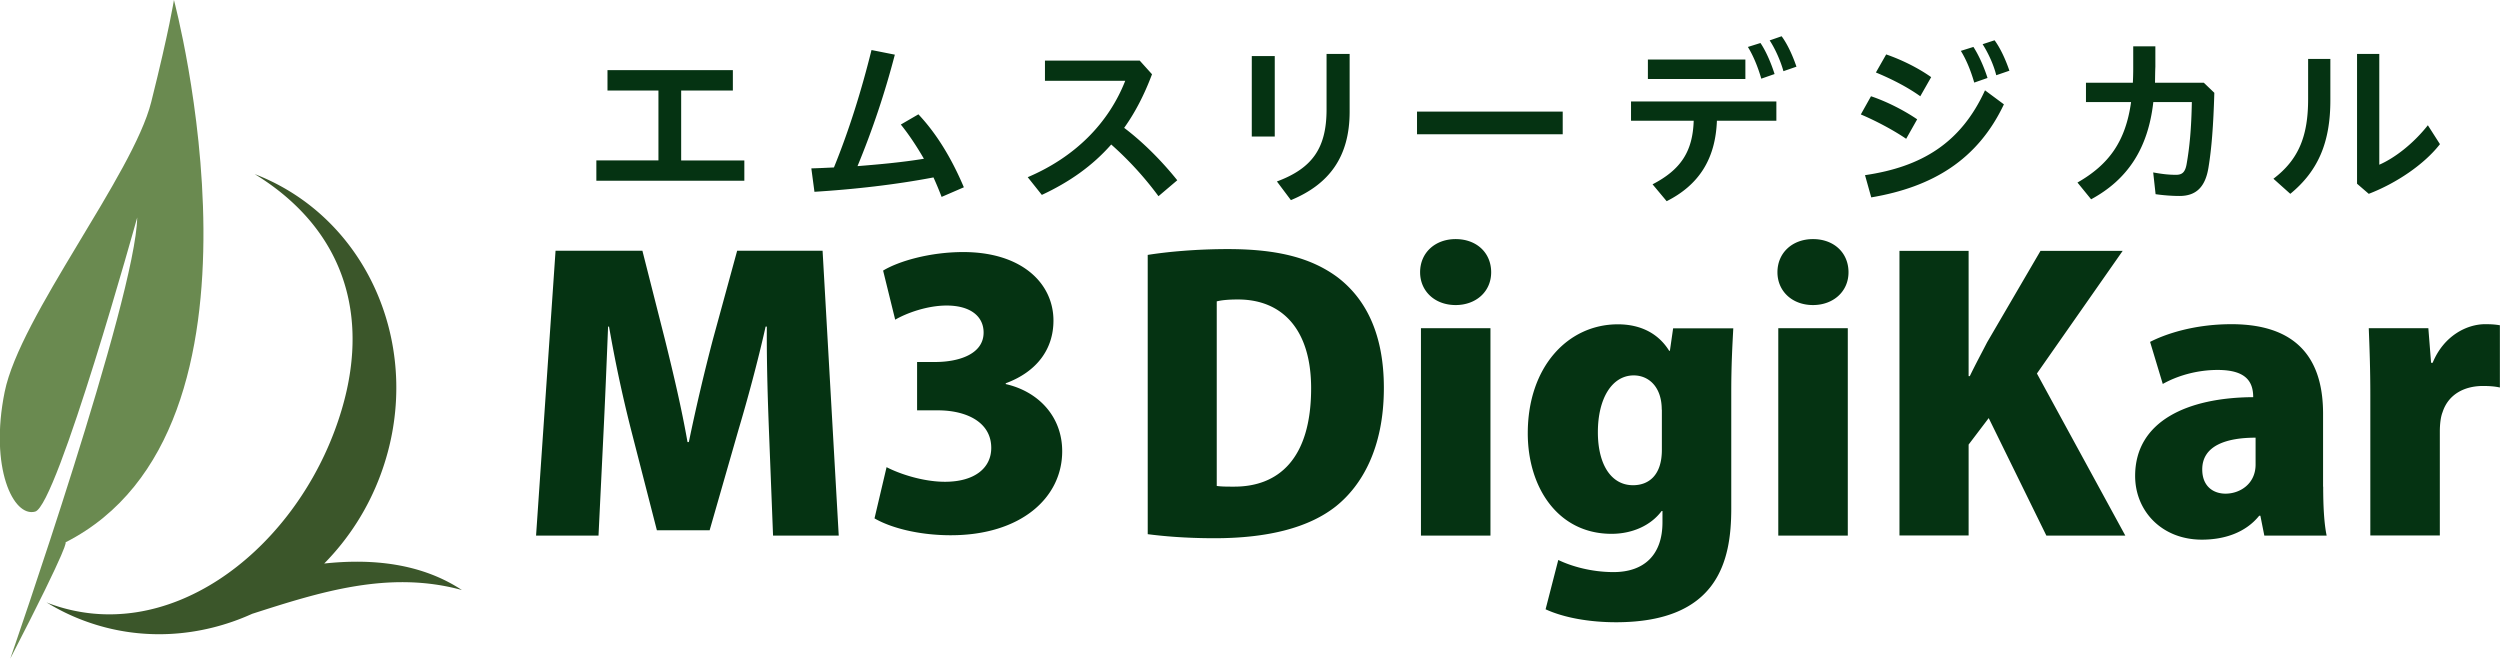
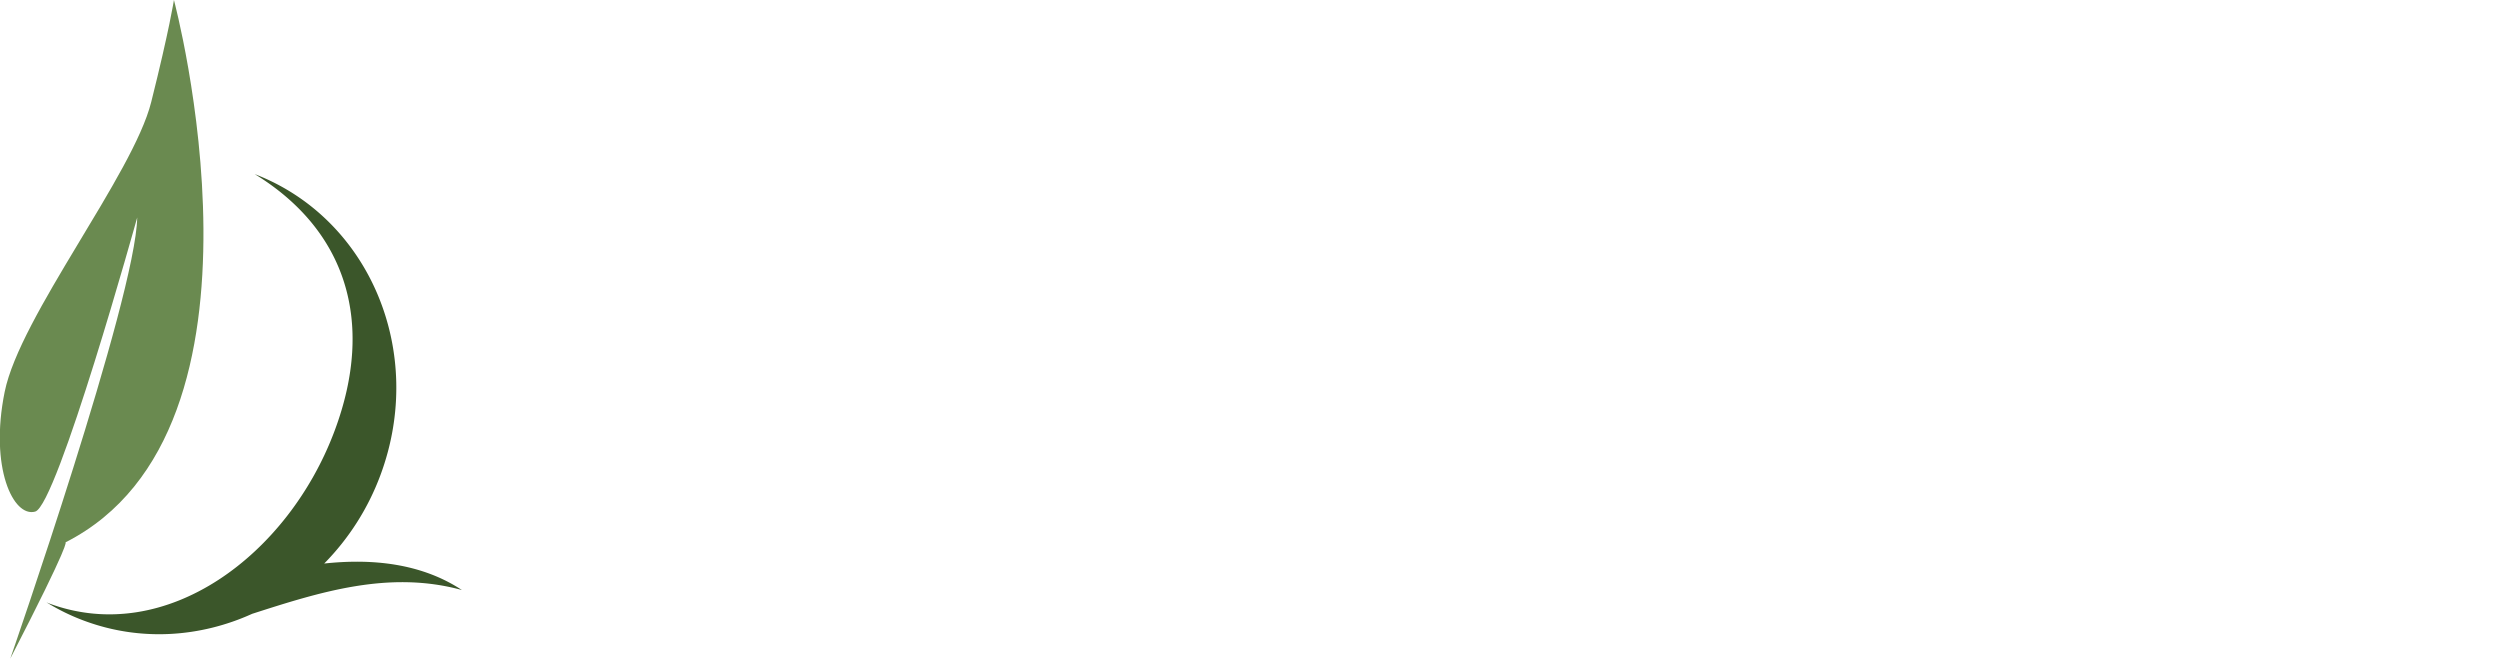
<svg xmlns="http://www.w3.org/2000/svg" width="186" height="49" fill="none">
  <g clip-path="url(#a)">
-     <path fill="#053312" d="M57.22 32.298c-.088-2.272-.186-5.101-.168-8.001h-.09c-.578 2.6-1.379 5.534-2.002 7.621l-2.163 7.533h-3.925l-1.922-7.48a102 102 0 0 1-1.638-7.674h-.071c-.107 2.714-.232 5.72-.347 8.028l-.365 7.524h-4.646l1.45-21.193h6.462l1.682 6.63c.615 2.485 1.238 5.111 1.674 7.605h.098a151 151 0 0 1 1.789-7.63l1.806-6.605H61.2l1.202 21.193h-4.887zM65.961 34.756c.873.46 2.653 1.088 4.344 1.088 2.207 0 3.444-1.026 3.444-2.52 0-1.945-1.887-2.785-3.925-2.794h-1.593v-3.599h1.46c1.557-.017 3.489-.539 3.489-2.192 0-1.194-.97-2.007-2.75-2.007-1.47 0-3.009.574-3.828 1.052l-.899-3.652c1.166-.707 3.49-1.379 5.964-1.379 4.334 0 6.71 2.308 6.71 5.102 0 2.113-1.228 3.801-3.55 4.66v.061c2.358.53 4.2 2.352 4.2 4.996 0 3.492-3.115 6.25-8.286 6.25-2.466 0-4.53-.583-5.678-1.255zM85.39 18.965c1.558-.247 3.703-.433 5.964-.433 3.765 0 6.23.68 8.135 2.078 2.207 1.67 3.471 4.359 3.471 8.249 0 4.527-1.673 7.285-3.551 8.797-2.03 1.618-5.11 2.388-9.052 2.388-2.207 0-3.88-.16-4.966-.301zm5.136 17.188c.32.053.819.053 1.237.053 3.373.027 5.785-2.086 5.785-7.32 0-4.412-2.18-6.605-5.438-6.605-.738 0-1.237.053-1.584.141zM108.3 22.696c-1.558 0-2.644-1.043-2.644-2.44 0-1.45 1.113-2.467 2.644-2.467 1.557 0 2.643 1.017 2.643 2.467s-1.139 2.44-2.643 2.44m2.59 17.153h-5.171V24.42h5.171zM128.957 24.42c-.062 1.203-.151 2.662-.151 4.766v8.665c0 3.864-.971 8.444-8.58 8.444-1.941 0-3.854-.328-5.234-.964l.944-3.67c.97.47 2.465.902 4.112.902 2.26 0 3.64-1.264 3.64-3.704v-.84h-.062c-.819 1.096-2.208 1.697-3.73 1.697-3.969 0-6.23-3.43-6.23-7.48 0-4.96 2.999-8.107 6.702-8.107 1.762 0 3.053.733 3.818 1.971h.054l.24-1.67h4.477zm-5.323 6.057c0-1.724-.996-2.547-2.082-2.547-1.611 0-2.67 1.698-2.67 4.227 0 2.414.996 3.943 2.616 3.943 1.122 0 2.145-.69 2.145-2.635v-2.988zM134.886 22.696c-1.558 0-2.644-1.043-2.644-2.44 0-1.45 1.113-2.467 2.644-2.467 1.557 0 2.643 1.017 2.643 2.467s-1.148 2.44-2.643 2.44m2.59 17.153h-5.172V24.42h5.172zM158.124 39.849h-5.874l-4.29-8.744-1.495 1.971v6.764h-5.145V18.665h5.145v9.319h.089c.409-.85.854-1.672 1.29-2.52l3.97-6.8h6.114l-6.381 9.125zM172.845 36.206c0 1.37.062 2.715.258 3.643h-4.637l-.294-1.477h-.089c-.997 1.238-2.554 1.778-4.263 1.778-2.991 0-4.966-2.14-4.966-4.74 0-4.084 3.907-5.835 8.784-5.861 0-1.176-.561-2.025-2.643-2.025-1.558 0-3.026.442-4.085 1.043l-.944-3.13c1.059-.548 3.204-1.317 6.052-1.317 5.465 0 6.818 3.236 6.818 6.657v5.43zm-5.029-3.643c-2.145 0-3.969.575-3.969 2.361 0 1.265.827 1.804 1.735 1.804 1.059 0 2.234-.716 2.234-2.166zM186 28.832c-.356-.08-.739-.115-1.273-.115-1.317 0-2.554.575-2.999 1.946-.143.353-.205.91-.205 1.45v7.727h-5.171V29.407c0-2.033-.062-3.59-.116-4.987h4.433l.204 2.573h.116c.828-2.024 2.555-2.873 3.907-2.873.499 0 .766.026 1.095.08v4.632zM48.988 11.936V6.737h-3.791v-1.52h9.328v1.52h-3.846v5.2h4.7v1.511h-11.01v-1.512zM70.056 14.65a26 26 0 0 0-.605-1.45c-2.822.54-5.884.885-8.856 1.07l-.232-1.742c.57-.017 1.13-.044 1.682-.07 1.13-2.776 2.047-5.72 2.795-8.736l1.736.345a63.4 63.4 0 0 1-2.777 8.293c1.655-.132 3.302-.282 4.94-.548-.543-.937-1.122-1.812-1.718-2.546l1.308-.76c1.309 1.388 2.439 3.2 3.382 5.428zM86.191 14.597a24.7 24.7 0 0 0-3.516-3.846c-1.415 1.61-3.133 2.803-5.162 3.75l-1.05-1.318c3.533-1.503 6.017-4.023 7.254-7.17h-5.972V4.508h7.049l.916 1.017c-.578 1.538-1.263 2.856-2.073 3.988 1.406 1.06 2.803 2.466 3.951 3.899zM93.133 4.173h1.709v5.986h-1.71zm7.28-.159v4.297c0 3.386-1.548 5.411-4.37 6.578l-1.041-1.388c2.643-.981 3.694-2.493 3.694-5.358V4.014zM116.266 8.302h-10.84v1.689h10.84zM121.348 7.55h10.814v1.433h-4.424c-.107 2.865-1.353 4.783-3.738 5.986l-1.05-1.256c2.1-1.087 2.99-2.44 3.061-4.73h-4.663zm1.255-3.12h7.253v1.45h-7.253zm8.375-1.23c.391.567.783 1.46 1.05 2.308l-.988.345c-.258-.893-.605-1.724-.997-2.36zm1.575-.503c.401.539.792 1.352 1.104 2.263l-.97.336c-.232-.84-.659-1.742-1.024-2.29zM139.202 7.162c1.095.362 2.412 1.016 3.435 1.715l-.818 1.45c-1.042-.707-2.35-1.38-3.374-1.813zm-.445 5.87c4.219-.618 7.138-2.396 8.927-6.312l1.406 1.043c-1.958 4.138-5.322 6.154-9.87 6.923zm1.575-8.983c1.077.372 2.323.964 3.347 1.69l-.81 1.423c-1.05-.752-2.279-1.344-3.302-1.769zm6.489-.557c.373.566.783 1.46 1.05 2.308l-.988.345c-.258-.902-.605-1.733-.997-2.36zm1.575-.495c.4.54.792 1.353 1.104 2.264l-.979.336c-.214-.858-.65-1.742-1.015-2.308zM155.196 7.586V6.154h3.489c.018-.363.027-.734.027-1.123V3.448h1.647V4.96c-.018.398-.018.787-.027 1.194h3.631l.783.751c-.071 2.45-.204 4.156-.436 5.562-.24 1.485-.952 2.113-2.154 2.113-.569 0-1.237-.053-1.78-.133l-.178-1.618c.686.124 1.157.177 1.7.177.445 0 .686-.177.792-.831.214-1.22.348-2.6.383-4.58h-2.866c-.391 3.475-1.931 5.773-4.628 7.232l-1.015-1.246c2.332-1.335 3.578-3.042 3.988-5.986h-3.356zM173.379 4.385v3.068c0 3.113-.89 5.252-2.981 6.968l-1.255-1.123c1.913-1.45 2.581-3.228 2.581-5.933v-2.98zm3.64-.37v8.24c1.122-.487 2.51-1.539 3.614-2.936l.899 1.406c-1.175 1.512-3.249 2.909-5.296 3.696l-.872-.752V4.014z" />
    <path fill="#6A8A50" d="M.765 49s9.346-26.896 9.444-32.82c0 0-5.955 21.432-7.592 21.883-1.63.45-3.41-3.28-2.27-8.904 1.14-5.632 9.55-16.17 10.903-21.564S12.941 0 12.941 0s8.544 31.918-8.073 40.353c.01 0 .49-.257-4.103 8.647" />
    <path fill="#3B562A" d="M34.365 43.898c-3.044-2.007-6.72-2.351-10.244-1.971a18.6 18.6 0 0 0 4.183-6.578c3.4-9.134-.783-19.098-9.354-22.396 6.764 4.147 8.989 10.964 5.945 19.098-3.436 9.204-12.505 16.065-21.218 12.855-.072-.026-.143-.062-.214-.088.881.54 1.824 1.008 2.84 1.38 4.164 1.538 8.597 1.22 12.46-.531 5.064-1.627 10.182-3.254 15.602-1.769" />
  </g>
  <defs>
    <clipPath id="a">
      <path fill="#fff" d="M0 0h186v49H0z" />
    </clipPath>
  </defs>
</svg>